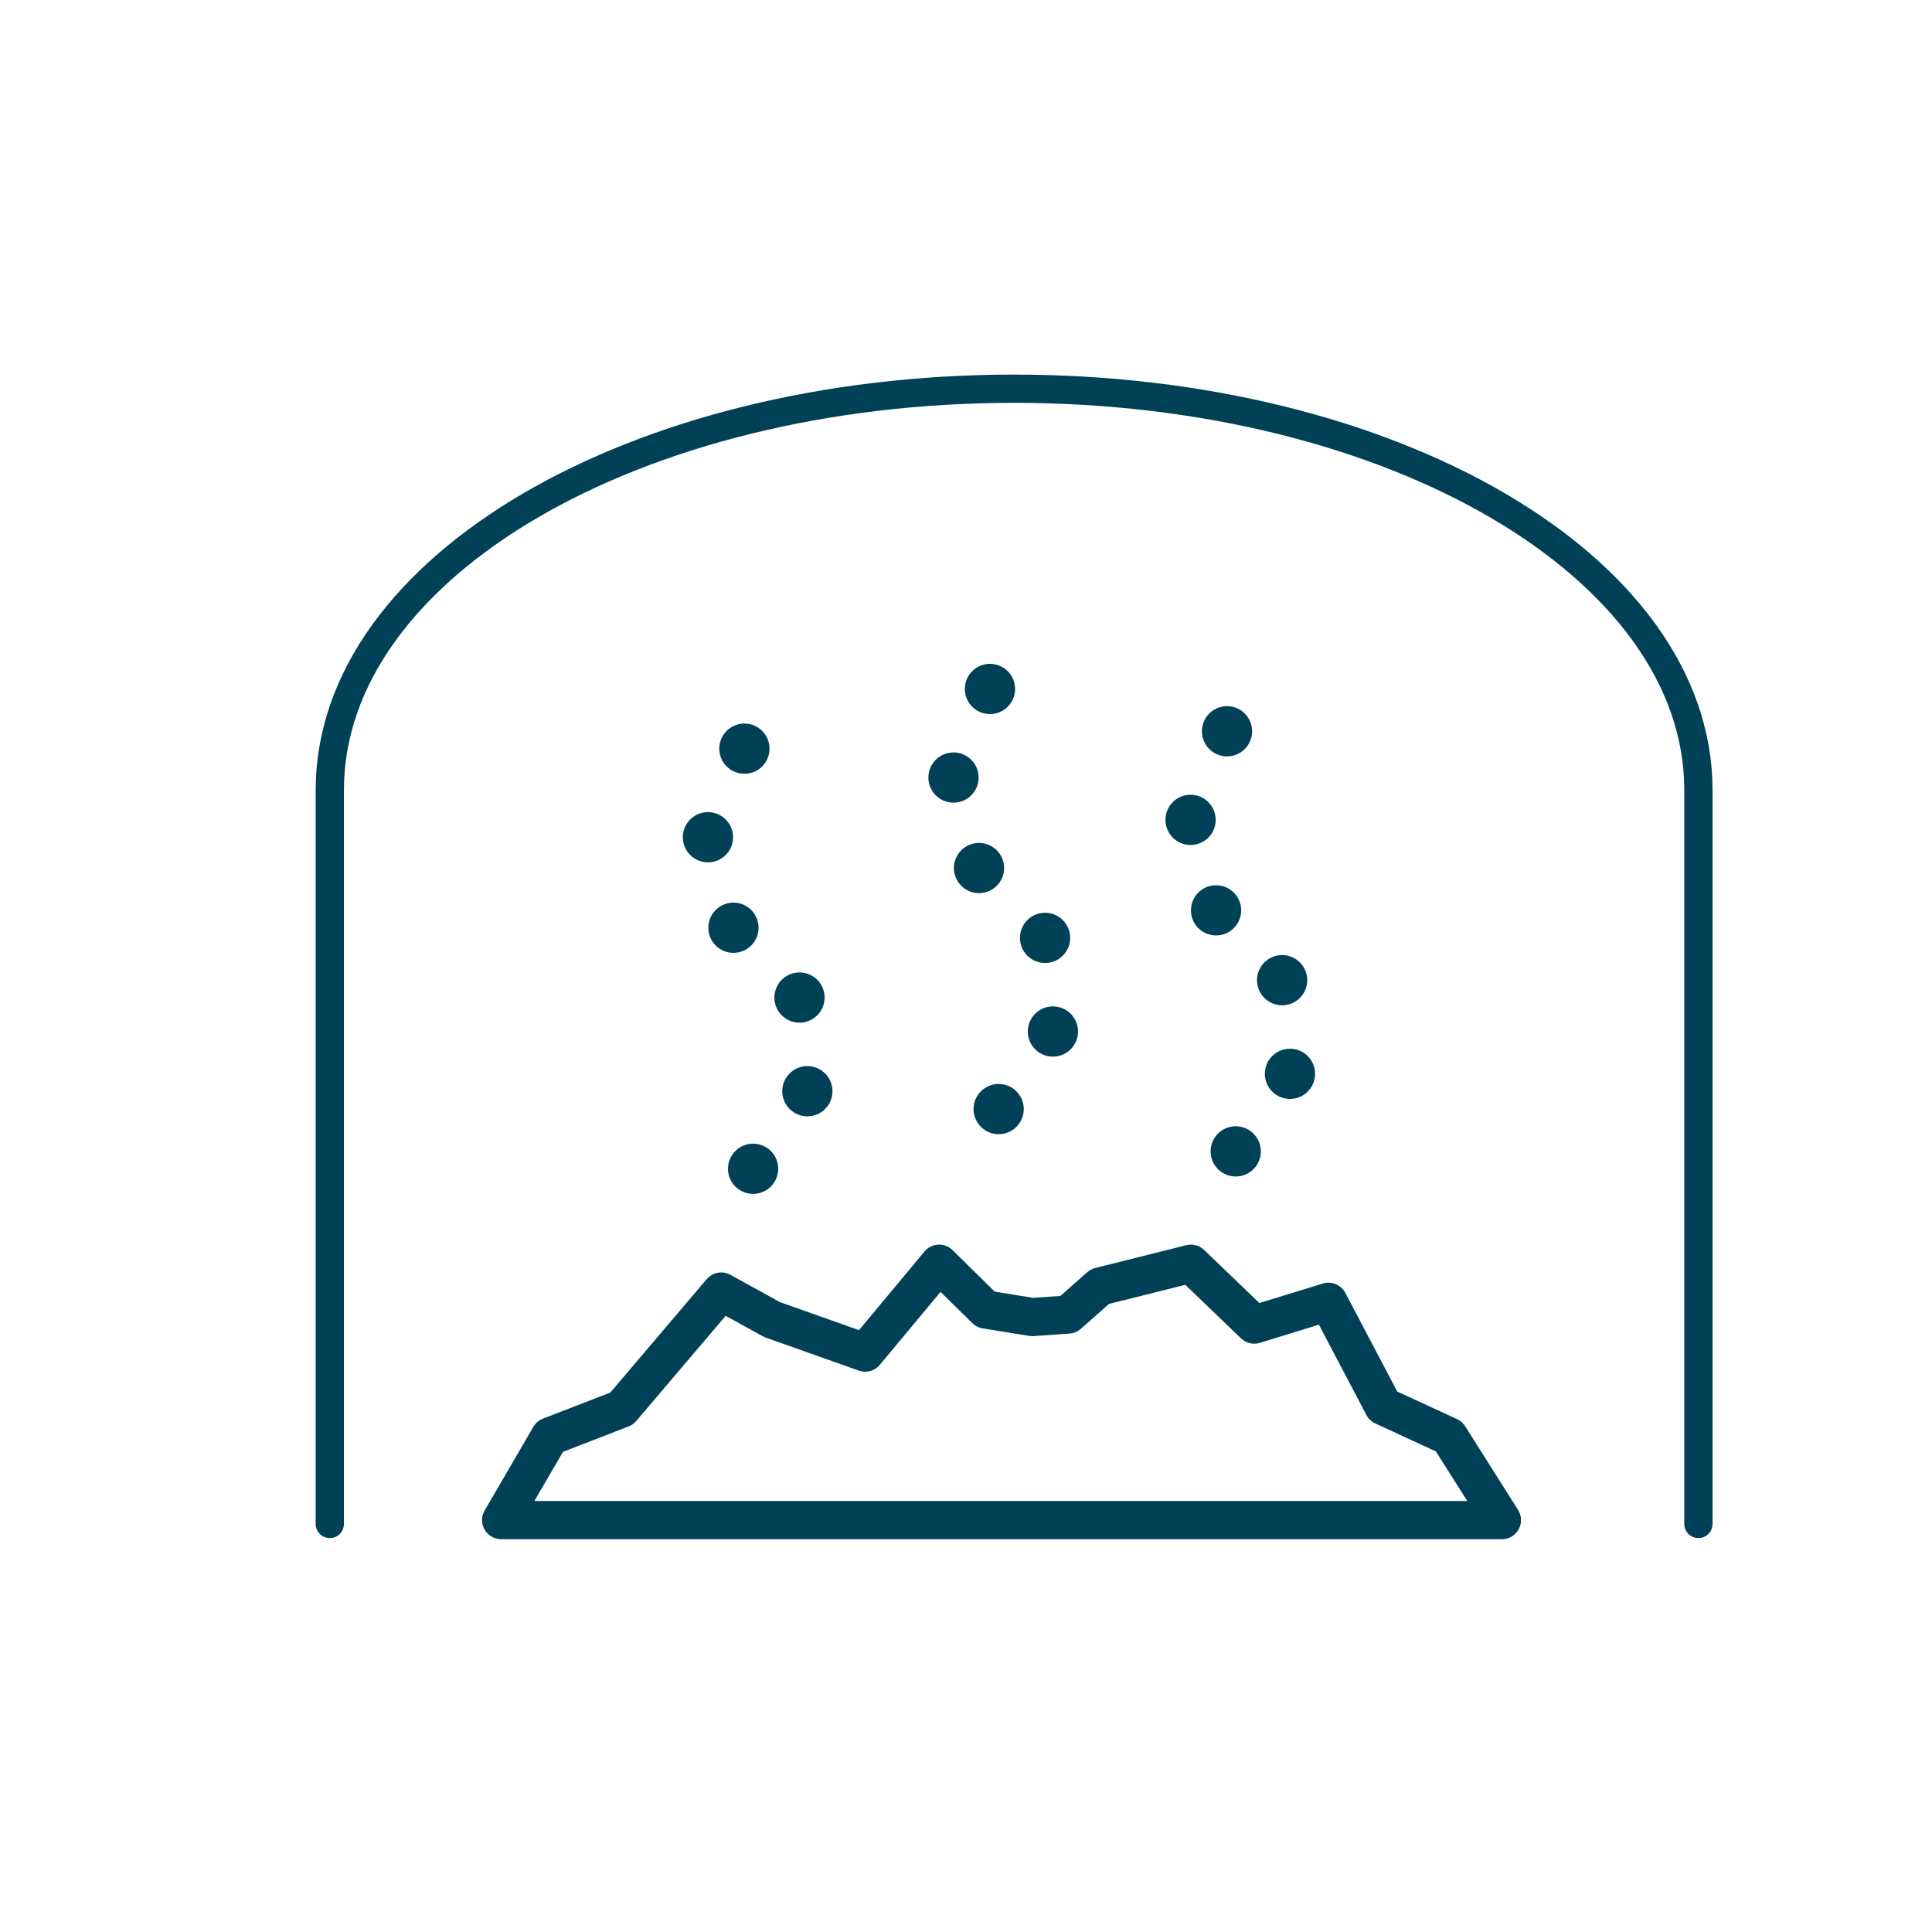
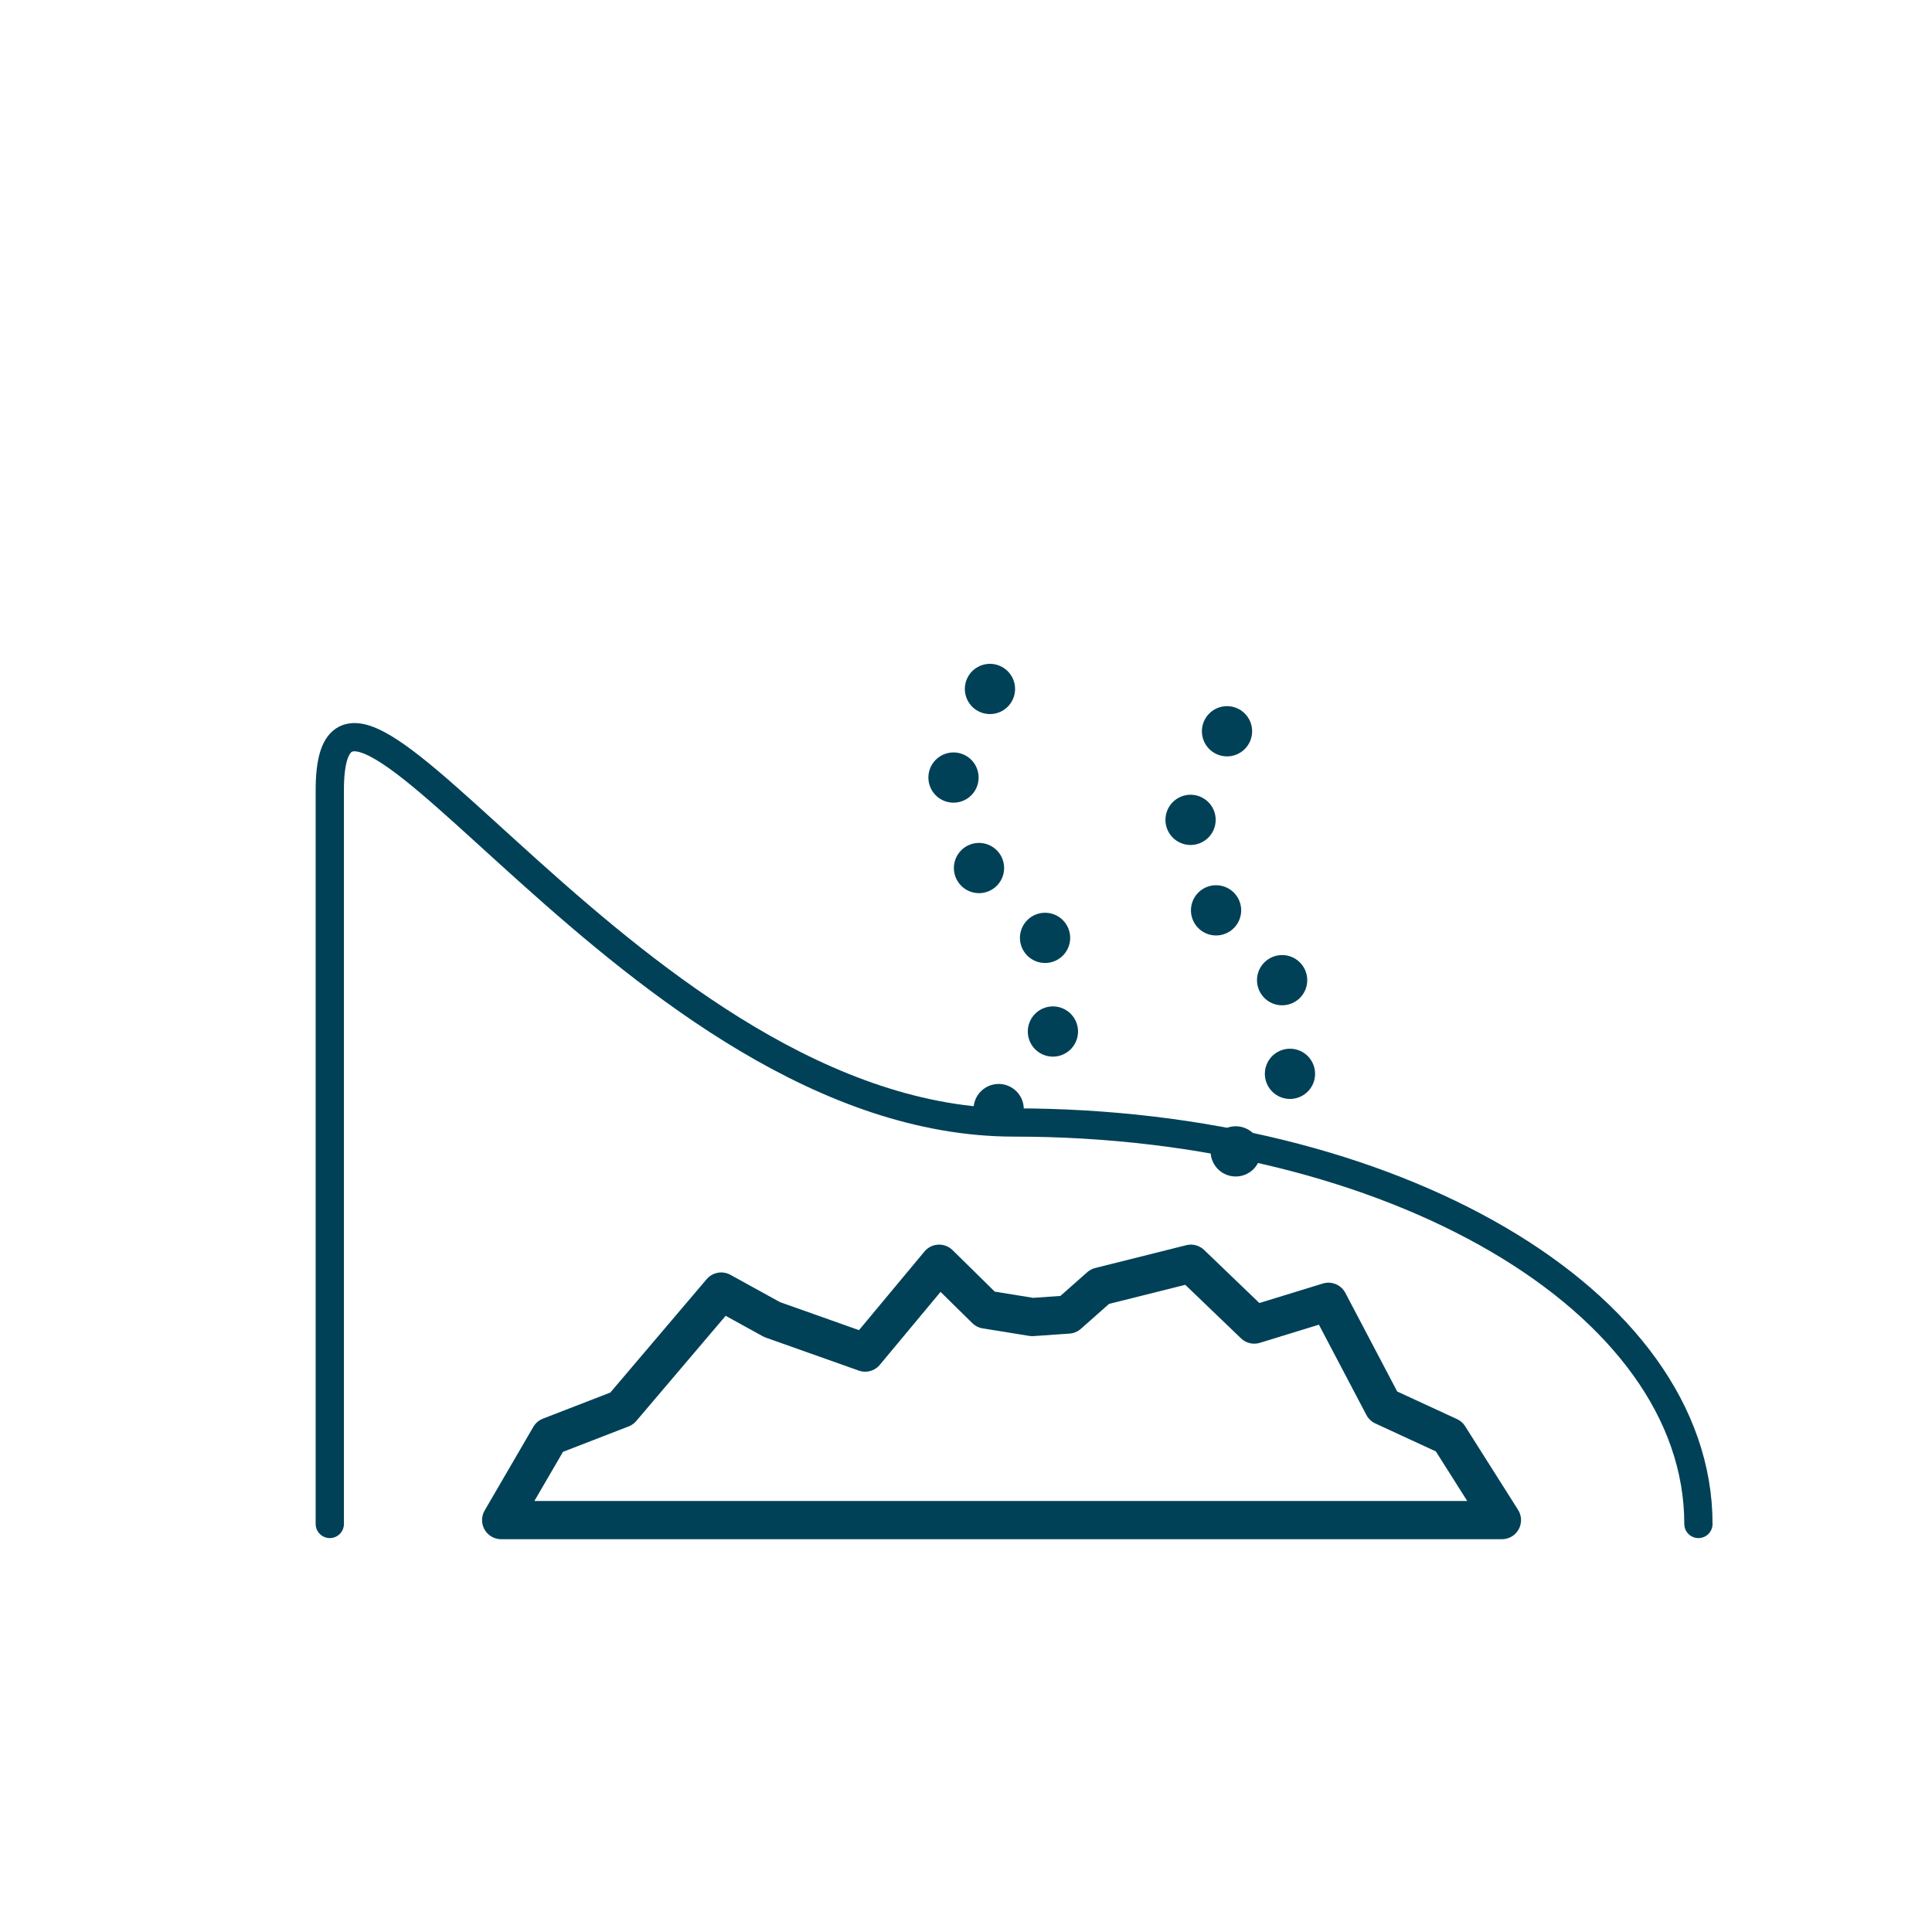
<svg xmlns="http://www.w3.org/2000/svg" version="1.1" id="biogas" x="0px" y="0px" viewBox="0 0 1000 1000" style="enable-background:new 0 0 1000 1000;" xml:space="preserve">
  <style type="text/css">
	.st0{fill:none;stroke:#014157;stroke-width:26;stroke-linecap:round;stroke-miterlimit:10;stroke-dasharray:0,50;}
	.st1{fill:none;stroke:#014157;stroke-width:19.772;stroke-linejoin:round;stroke-miterlimit:10;}
	.st2{fill:none;stroke:#014157;stroke-width:14.625;stroke-linecap:round;stroke-miterlimit:10;}
</style>
-   <path class="st0" d="M385.3,387.5c-27.4,42.3-28.5,78.8,14.2,112.4s13.5,98-16.8,108.5" />
  <path class="st0" d="M512.4,356.6c-27.4,42.3-28.5,78.8,14.2,112.4s13.5,98-16.8,108.5" />
  <path class="st0" d="M635.1,378.5c-27.4,42.3-28.5,78.8,14.2,112.4s13.5,98-16.8,108.5" />
  <polygon class="st1" points="259.4,786.8 284.6,743.5 321.8,729.1 373.3,668.5 399.6,683 447.8,700.1 486.1,654.1 510.2,677.8   534.3,681.7 552.9,680.4 569.3,665.9 616.4,654.1 649.2,685.6 687.6,673.8 716,727.8 750,743.5 777.4,786.8 " />
-   <path class="st2" d="M879.1,788.8V409c0-115.7-158.6-207.8-354.2-207.8S170.7,293.3,170.7,409v379.8" />
+   <path class="st2" d="M879.1,788.8c0-115.7-158.6-207.8-354.2-207.8S170.7,293.3,170.7,409v379.8" />
</svg>